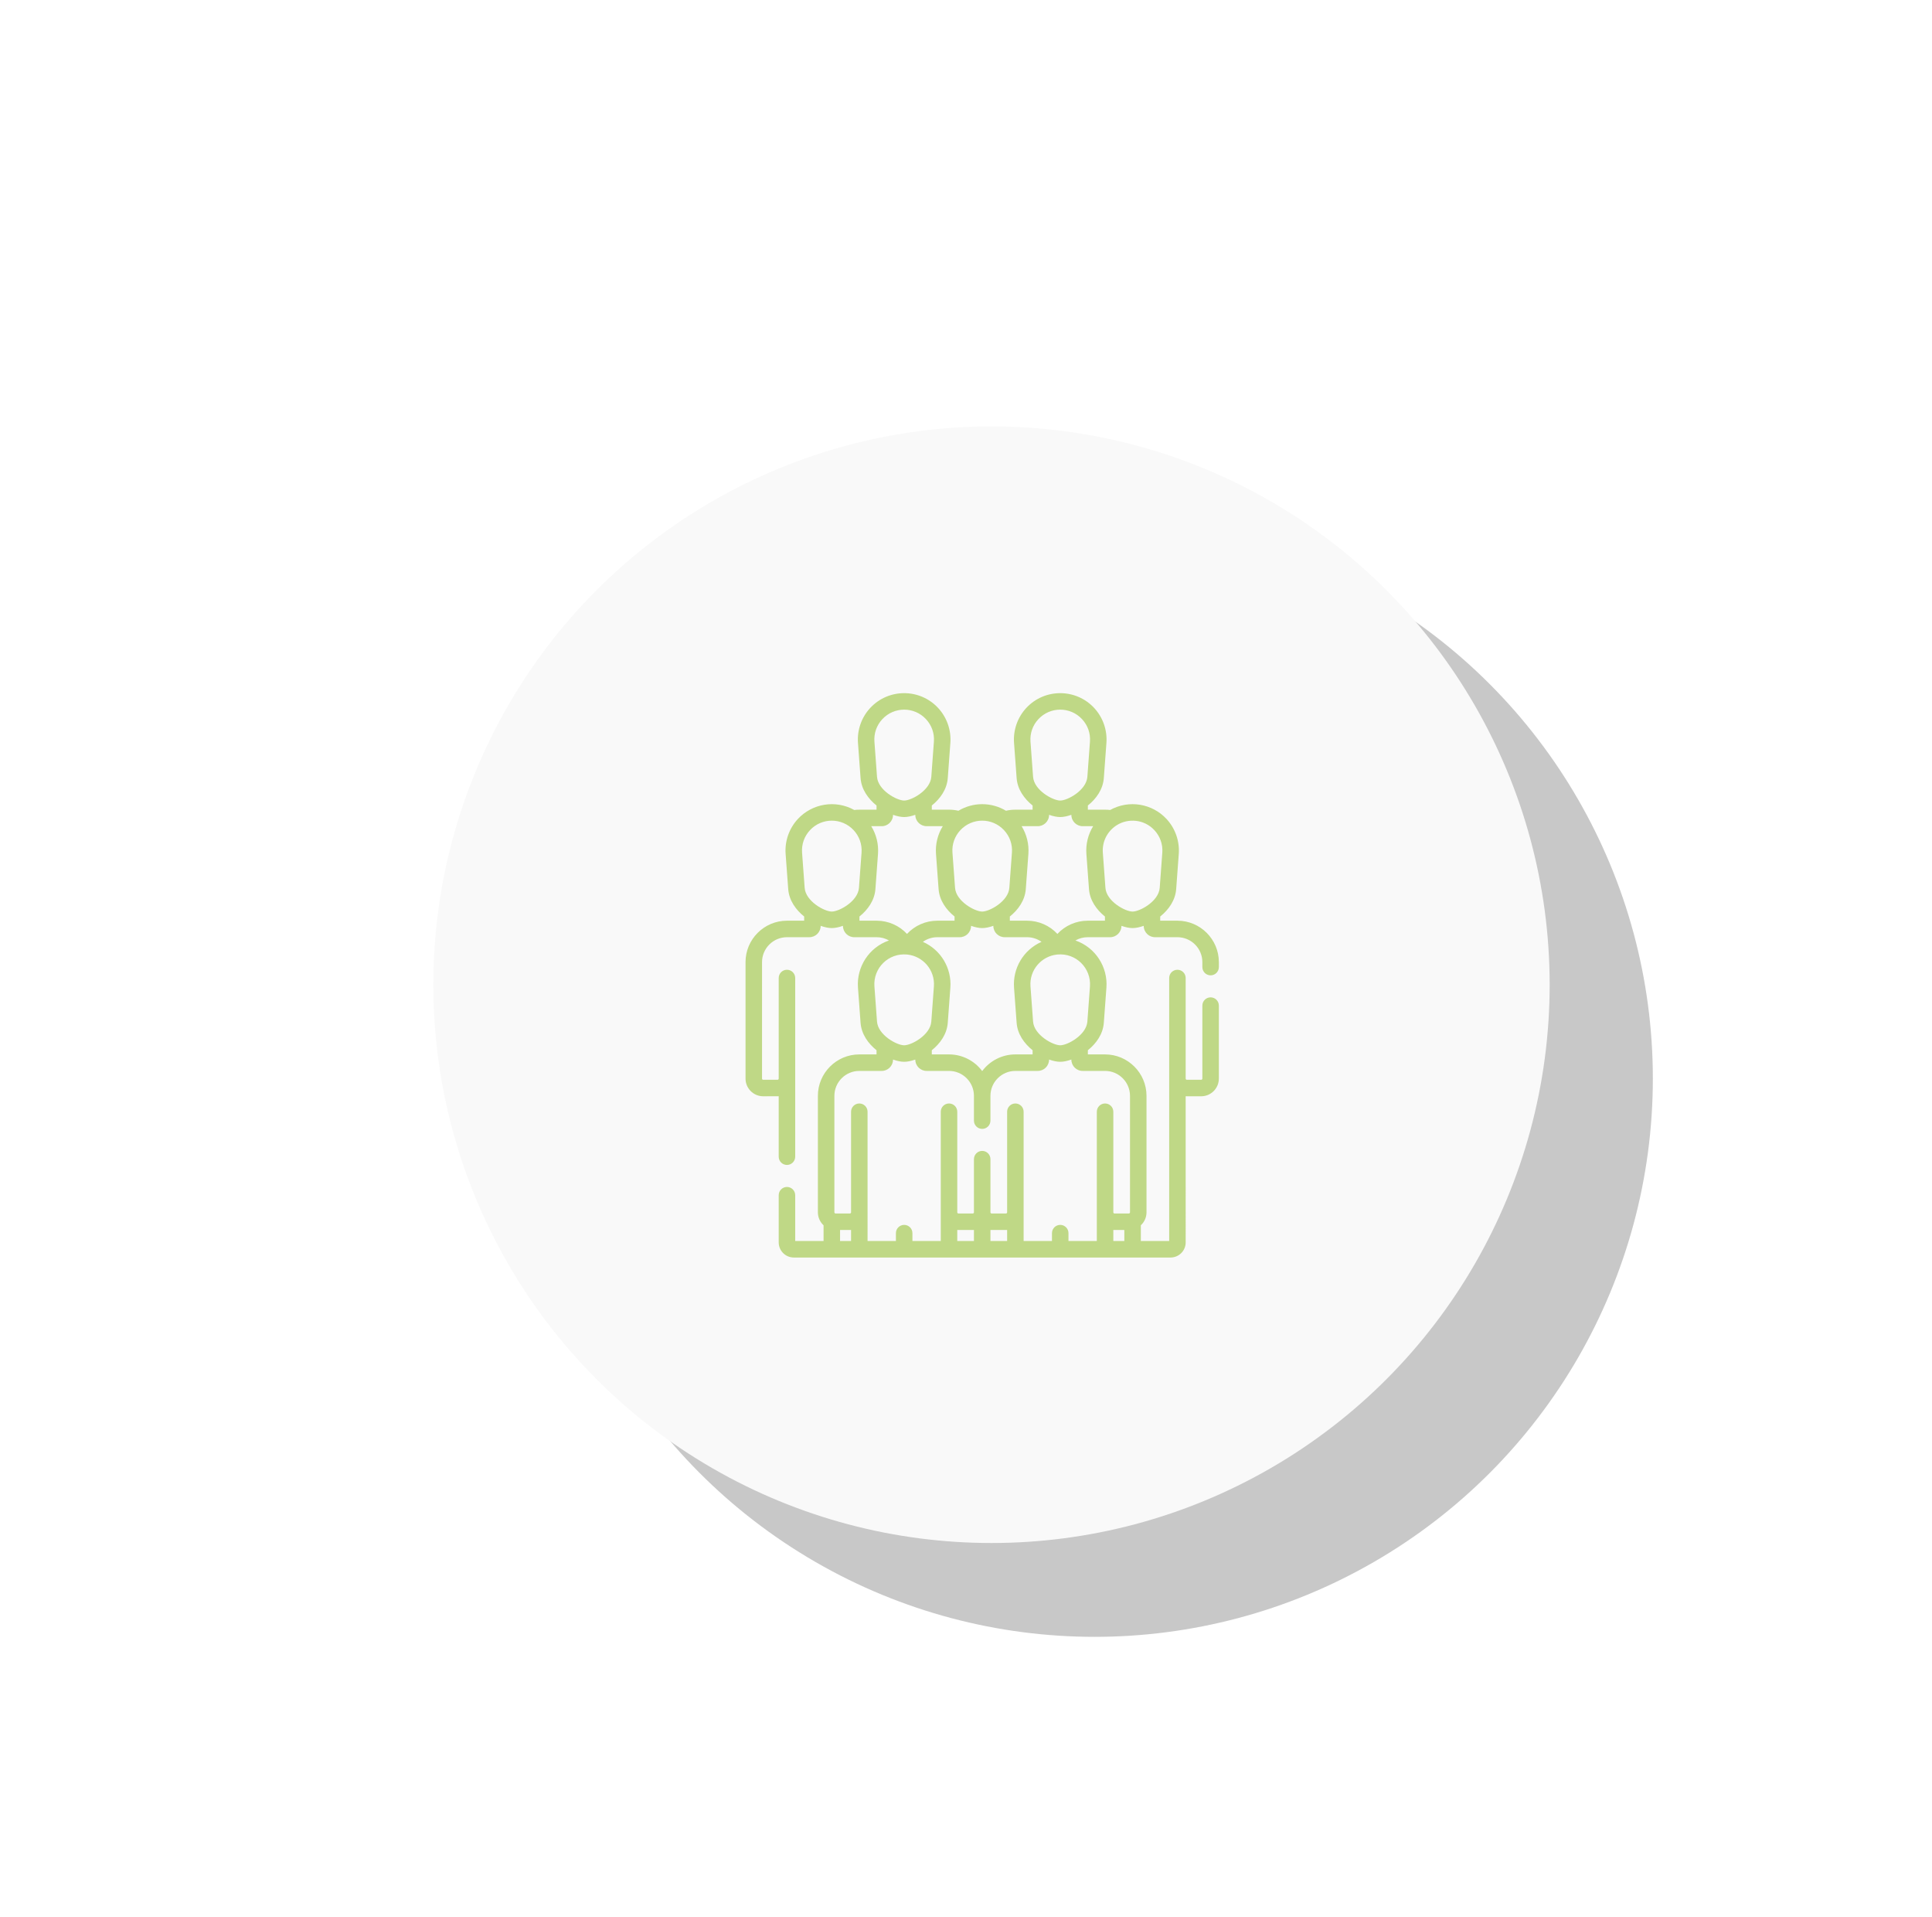
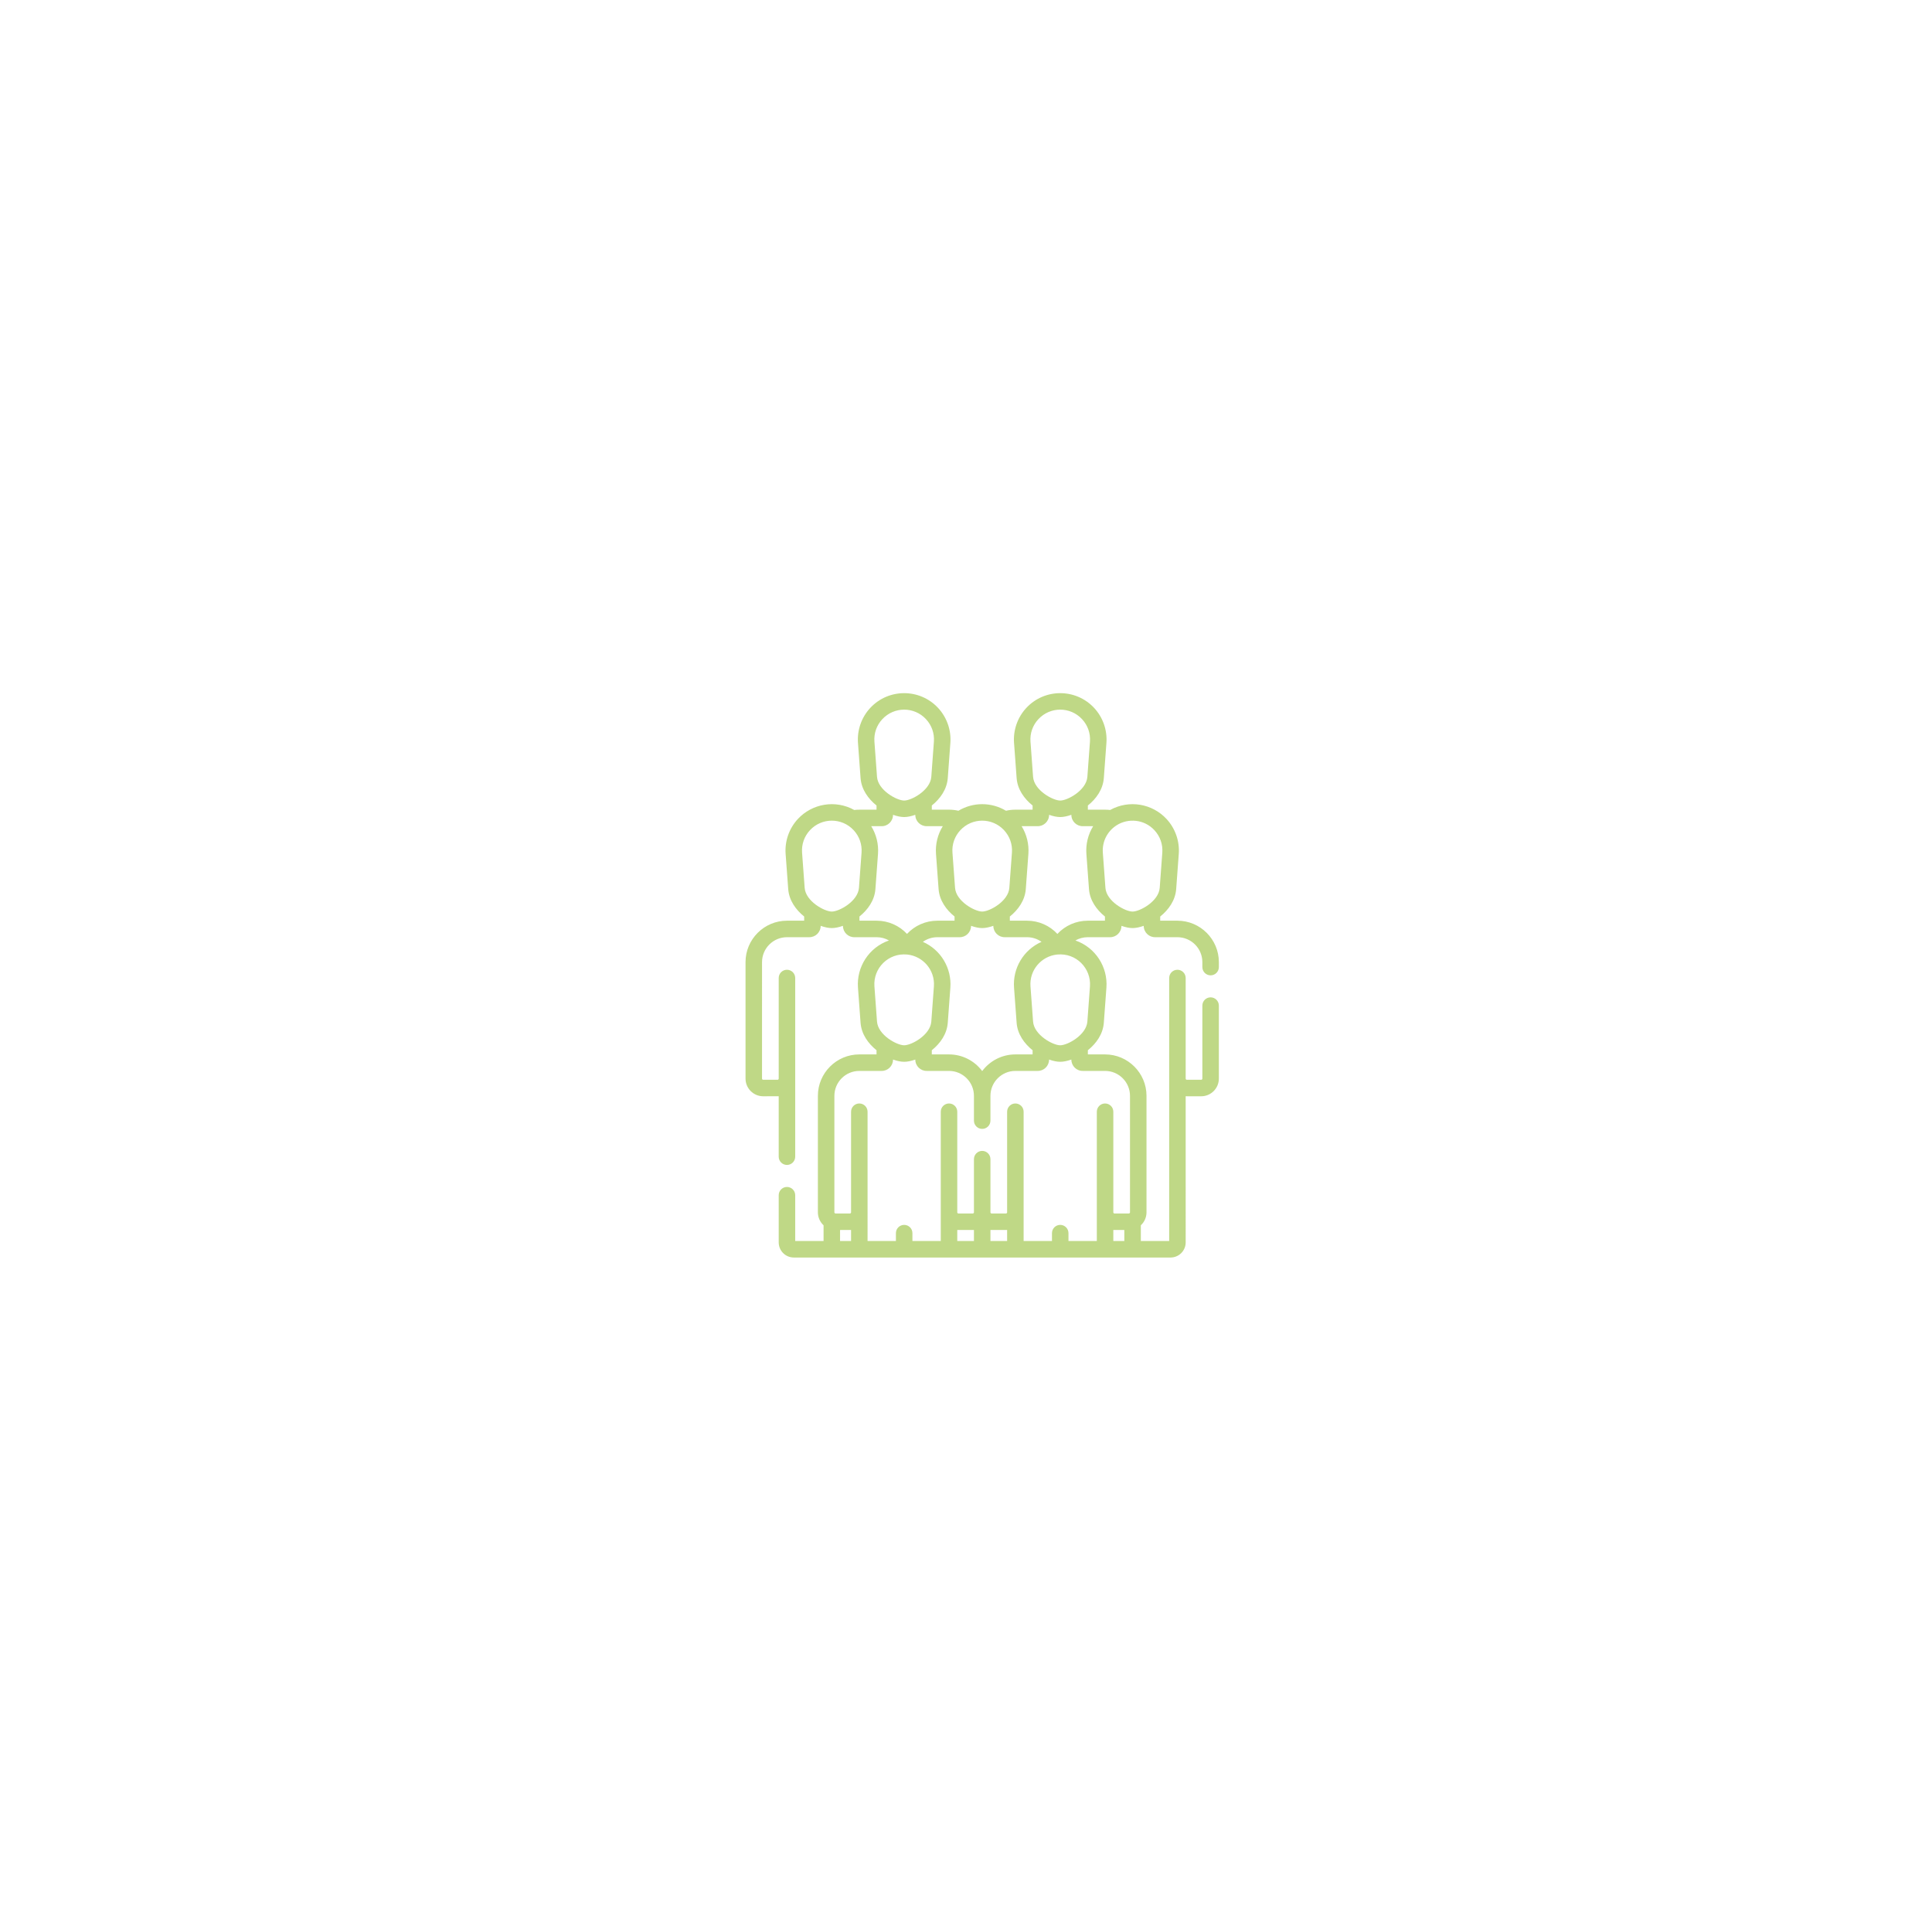
<svg xmlns="http://www.w3.org/2000/svg" xmlns:ns1="http://www.inkscape.org/namespaces/inkscape" xmlns:ns2="http://sodipodi.sourceforge.net/DTD/sodipodi-0.dtd" width="87.808mm" height="87.097mm" viewBox="0 0 87.808 87.097" version="1.1" id="svg8" ns1:version="0.92.3 (2405546, 2018-03-11)" ns2:docname="nm-btn-democratic.svg">
  <defs id="defs2">
    <filter ns1:collect="always" style="color-interpolation-filters:sRGB" id="filter871" x="-0.25" width="1.5" y="-0.25" height="1.5">
      <feGaussianBlur ns1:collect="always" stdDeviation="28.112" id="feGaussianBlur873" />
    </filter>
  </defs>
  <g ns1:label="Ebene 1" ns1:groupmode="layer" id="layer1" transform="translate(-36.097,-60.414)">
    <g id="g880" transform="matrix(0.188,0,0,0.188,118.75,82.791)">
-       <circle style="opacity:1;fill:#c8c8c8;fill-opacity:1;stroke:none;stroke-width:0.5;stroke-miterlimit:4;stroke-dasharray:none;stroke-dashoffset:0;stroke-opacity:1;filter:url(#filter871)" id="circle817" cx="-175.003" cy="141.652" r="134.938" />
-       <circle r="134.938" cy="83.443" cx="-236.991" id="circle875" style="opacity:1;fill:#ffffff;fill-opacity:1;stroke:none;stroke-width:0.5;stroke-miterlimit:4;stroke-dasharray:none;stroke-dashoffset:0;stroke-opacity:1;filter:url(#filter871)" />
-       <circle r="134.938" cy="118.973" cx="-199.949" id="path815" style="opacity:1;fill:#f9f9f9;fill-opacity:1;stroke:none;stroke-width:0.5;stroke-miterlimit:4;stroke-dasharray:none;stroke-dashoffset:0;stroke-opacity:1" />
-     </g>
+       </g>
    <g style="fill:#bfd886;fill-opacity:1" id="g4" transform="matrix(0.05,0,0,0.05,67.915,91.91)">
      <path style="fill:#bfd886;fill-opacity:1" id="path2-8" d="m 464.065,256.438 c 4.143,0 7.5,-3.358 7.5,-7.5 v -4.499 c 0,-20.765 -16.894,-37.658 -37.658,-37.658 H 418.26 v -3.792 c 7.605,-6.111 13.754,-14.648 14.514,-24.967 l 2.353,-31.947 c 0.857,-11.632 -3.204,-23.204 -11.144,-31.75 -12.957,-13.947 -34.024,-17.69 -51.249,-8.158 -3.101,-0.378 -3.374,-0.28 -20.243,-0.28 v -3.792 c 7.605,-6.111 13.754,-14.648 14.514,-24.967 l 2.353,-31.947 c 0.857,-11.632 -3.204,-23.204 -11.144,-31.749 -16.639,-17.911 -45.052,-17.909 -61.689,0 -7.939,8.545 -12.001,20.117 -11.144,31.749 l 2.353,31.947 c 0.76,10.318 6.908,18.856 14.514,24.967 v 3.792 h -15.647 c -2.894,0 -5.754,0.327 -8.543,0.975 -13.331,-7.963 -29.858,-7.988 -43.231,0 -2.789,-0.648 -5.649,-0.975 -8.543,-0.975 h -15.647 v -3.792 c 7.605,-6.111 13.754,-14.648 14.514,-24.967 l 2.353,-31.947 C 228.361,33.549 224.3,21.977 216.36,13.432 c -16.638,-17.91 -45.051,-17.91 -61.689,-0.001 -7.939,8.545 -12.001,20.117 -11.145,31.75 l 2.354,31.947 c 0.76,10.318 6.908,18.856 14.514,24.967 v 3.792 c -16.272,0 -17.179,-0.094 -20.243,0.28 -17.209,-9.523 -38.283,-5.798 -51.249,8.158 -7.939,8.545 -12.001,20.118 -11.144,31.75 l 2.353,31.947 c 0.76,10.318 6.908,18.856 14.514,24.967 v 3.792 H 78.973 c -20.765,0 -37.658,16.894 -37.658,37.658 v 105.842 c 0,8.859 7.208,16.067 16.067,16.067 14.146,0 13.349,0.014 14.091,-0.035 v 54.935 c 0,4.142 3.357,7.5 7.5,7.5 4.143,0 7.5,-3.358 7.5,-7.5 V 258.867 c 0,-4.142 -3.357,-7.5 -7.5,-7.5 -4.143,0 -7.5,3.358 -7.5,7.5 v 91.414 c 0,0.588 -0.479,1.067 -1.067,1.067 H 57.382 c -0.589,0 -1.067,-0.479 -1.067,-1.067 V 244.439 c 0,-12.494 10.164,-22.658 22.658,-22.658 h 20.035 c 5.738,0.153 10.612,-4.374 10.612,-10.338 3.738,1.339 7.252,2.044 10.122,2.044 2.87,0 6.384,-0.704 10.122,-2.044 0,5.924 4.856,10.518 10.614,10.338 h 20.033 c 3.994,0 7.836,1.052 11.19,2.957 -18.371,6.392 -29.552,24.213 -28.179,42.854 l 2.354,31.947 c 0.76,10.318 6.908,18.856 14.514,24.967 v 3.792 h -15.647 c -20.765,0 -37.658,16.894 -37.658,37.658 v 105.842 c 0,4.652 1.988,8.849 5.158,11.786 v 14.295 h -25.77 v -41.631 c 0,-4.142 -3.357,-7.5 -7.5,-7.5 -4.143,0 -7.5,3.358 -7.5,7.5 v 42.886 c 0,7.579 6.166,13.745 13.745,13.745 h 342.443 c 7.579,0 13.745,-6.166 13.745,-13.745 V 366.313 c 0.736,0.049 -0.445,0.035 14.091,0.035 8.859,0 16.067,-7.208 16.067,-16.067 v -66.343 c 0,-4.142 -3.357,-7.5 -7.5,-7.5 -4.143,0 -7.5,3.358 -7.5,7.5 v 66.343 c 0,0.588 -0.479,1.067 -1.067,1.067 h -13.023 c -0.589,0 -1.067,-0.479 -1.067,-1.067 v -91.414 c 0,-4.142 -3.357,-7.5 -7.5,-7.5 -4.143,0 -7.5,3.358 -7.5,7.5 v 239.012 h -25.77 v -14.295 c 3.17,-2.937 5.158,-7.134 5.158,-11.786 V 365.956 c 0,-20.765 -16.894,-37.658 -37.658,-37.658 H 352.49 v -3.792 c 7.605,-6.111 13.754,-14.648 14.514,-24.967 l 2.354,-31.947 c 1.372,-18.636 -9.803,-36.46 -28.179,-42.854 3.354,-1.905 7.196,-2.957 11.19,-2.957 h 20.036 c 5.785,0.186 10.611,-4.447 10.611,-10.338 3.738,1.339 7.252,2.044 10.122,2.044 2.87,0 6.384,-0.704 10.122,-2.044 0,5.935 4.868,10.517 10.614,10.338 h 20.033 c 12.494,0 22.658,10.165 22.658,22.658 v 4.499 c 0,4.142 3.357,7.5 7.5,7.5 z M 307.512,23.642 c 10.669,-11.485 28.916,-11.621 39.711,0 5.186,5.581 7.733,12.839 7.174,20.438 l -2.353,31.947 c -0.901,12.232 -17.981,21.566 -24.677,21.566 -6.696,0 -23.775,-9.334 -24.677,-21.566 L 300.337,44.08 c -0.559,-7.598 1.989,-14.857 7.175,-20.438 z m -31.217,100.892 c 5.186,5.582 7.734,12.84 7.175,20.438 l -2.354,31.947 c -0.901,12.232 -17.981,21.566 -24.677,21.566 -6.695,0 -23.775,-9.334 -24.677,-21.566 l -2.353,-31.947 c -0.56,-7.598 1.988,-14.856 7.174,-20.438 10.695,-11.51 28.939,-11.595 39.712,0 z m 0.88,97.246 h 20.034 c 4.808,0 9.386,1.518 13.163,4.213 -16.487,7.277 -26.286,24.063 -24.993,41.599 l 2.353,31.947 c 0.76,10.318 6.908,18.856 14.514,24.967 v 3.792 h -15.647 c -12.324,0 -23.284,5.951 -30.158,15.129 -6.874,-9.179 -17.834,-15.129 -30.158,-15.129 h -15.647 v -3.792 c 7.605,-6.111 13.754,-14.648 14.514,-24.967 l 2.353,-31.947 c 1.291,-17.515 -8.487,-34.314 -24.993,-41.599 3.776,-2.694 8.355,-4.213 13.163,-4.213 h 20.036 c 5.764,0.185 10.611,-4.424 10.611,-10.338 3.738,1.339 7.252,2.044 10.122,2.044 2.87,0 6.384,-0.704 10.122,-2.044 -0.002,5.935 4.853,10.509 10.611,10.338 z M 165.656,23.642 c 10.669,-11.484 28.916,-11.62 39.711,0 5.186,5.582 7.733,12.839 7.174,20.438 l -2.353,31.947 c -0.901,12.232 -17.981,21.566 -24.677,21.566 -6.696,0 -23.775,-9.334 -24.677,-21.567 L 158.48,44.079 c -0.558,-7.597 1.991,-14.856 7.176,-20.437 z M 95.066,176.92 92.713,144.973 c -0.56,-7.598 1.988,-14.856 7.174,-20.438 10.733,-11.554 28.98,-11.552 39.711,0 5.186,5.582 7.734,12.84 7.175,20.438 l -2.354,31.947 c -0.901,12.232 -17.981,21.566 -24.677,21.566 -6.696,0 -23.775,-9.334 -24.676,-21.566 z m 49.798,29.86 v -3.792 c 7.605,-6.111 13.754,-14.648 14.514,-24.967 l 2.354,-31.947 c 0.653,-8.869 -1.554,-17.703 -6.158,-25.187 h 9.203 c 5.877,0.169 10.612,-4.514 10.612,-10.338 3.738,1.339 7.252,2.044 10.122,2.044 2.87,0 6.384,-0.704 10.122,-2.044 0,5.948 4.879,10.511 10.614,10.338 h 14.36 c -4.604,7.484 -6.81,16.318 -6.157,25.187 l 2.353,31.947 c 0.76,10.318 6.908,18.856 14.514,24.967 v 3.792 H 215.67 c -10.61,0 -20.549,4.448 -27.581,12.012 -7.036,-7.562 -16.983,-12.012 -27.577,-12.012 z m 43.318,30.745 c 0.122,0.016 0.244,0.028 0.365,0.038 14.001,1.534 25.096,13.96 23.994,28.928 l -2.353,31.947 c -0.901,12.232 -17.981,21.566 -24.677,21.566 -6.696,0 -23.775,-9.334 -24.677,-21.566 l -2.354,-31.947 c -1.223,-16.626 12.719,-30.598 29.702,-28.966 z m -60.94,250.341 c 9.75,0 9.262,0.014 10,-0.035 v 10.048 h -10 z m 151.856,10.013 H 263.94 v -10.048 c 0.76,0.05 14.159,0.066 15.158,0 z m -30.158,0 h -15.158 v -10.048 c 0.766,0.051 14.151,0.066 15.158,0 z m 126.697,0 v -10.048 c 0.741,0.049 0.188,0.035 10,0.035 v 10.013 z M 348.105,343.298 h 20.032 c 12.494,0 22.658,10.165 22.658,22.658 v 105.842 c 0,0.588 -0.479,1.067 -1.067,1.067 h -13.023 c -0.589,0 -1.067,-0.479 -1.067,-1.067 v -91.414 c 0,-4.142 -3.357,-7.5 -7.5,-7.5 -4.143,0 -7.5,3.358 -7.5,7.5 v 117.495 h -25.77 v -7.164 c 0,-4.142 -3.357,-7.5 -7.5,-7.5 -4.143,0 -7.5,3.358 -7.5,7.5 v 7.164 h -25.77 V 380.384 c 0,-4.142 -3.357,-7.5 -7.5,-7.5 -4.143,0 -7.5,3.358 -7.5,7.5 v 91.414 c 0,0.588 -0.479,1.067 -1.067,1.067 h -13.023 c -0.589,0 -1.067,-0.479 -1.067,-1.067 v -48.317 c 0,-4.142 -3.357,-7.5 -7.5,-7.5 -4.143,0 -7.5,3.358 -7.5,7.5 v 48.317 c 0,0.588 -0.479,1.067 -1.067,1.067 h -13.023 c -0.589,0 -1.067,-0.479 -1.067,-1.067 v -91.414 c 0,-4.142 -3.357,-7.5 -7.5,-7.5 -4.143,0 -7.5,3.358 -7.5,7.5 v 117.495 h -25.77 v -7.164 c 0,-4.142 -3.357,-7.5 -7.5,-7.5 -4.143,0 -7.5,3.358 -7.5,7.5 v 7.164 h -25.77 V 380.384 c 0,-4.142 -3.357,-7.5 -7.5,-7.5 -4.143,0 -7.5,3.358 -7.5,7.5 v 91.414 c 0,0.588 -0.479,1.067 -1.067,1.067 h -13.023 c -0.589,0 -1.067,-0.479 -1.067,-1.067 V 365.956 c 0,-12.494 10.164,-22.658 22.658,-22.658 h 20.035 c 5.838,0.152 10.612,-4.468 10.612,-10.338 3.738,1.339 7.252,2.044 10.122,2.044 2.87,0 6.384,-0.704 10.122,-2.044 0,5.939 4.872,10.516 10.614,10.338 h 20.033 c 12.494,0 22.658,10.165 22.658,22.658 v 22.525 c 0,4.142 3.357,7.5 7.5,7.5 4.143,0 7.5,-3.358 7.5,-7.5 v -22.525 c 0,-12.494 10.164,-22.658 22.658,-22.658 h 20.035 c 5.838,0.152 10.612,-4.468 10.612,-10.338 3.738,1.339 7.252,2.044 10.122,2.044 2.87,0 6.384,-0.704 10.122,-2.044 -0.001,5.859 4.775,10.509 10.615,10.338 z m 6.293,-76.808 -2.354,31.947 c -0.901,12.232 -17.981,21.566 -24.677,21.566 -6.696,0 -23.775,-9.334 -24.677,-21.566 l -2.353,-31.947 c -1.102,-14.961 9.984,-27.393 23.994,-28.928 0.122,-0.01 0.243,-0.022 0.365,-0.038 17.082,-1.642 30.917,12.46 29.702,28.966 z m 13.617,-59.71 h -15.647 c -10.593,0 -20.54,4.451 -27.577,12.012 -7.033,-7.564 -16.971,-12.012 -27.581,-12.012 h -15.647 v -3.792 c 7.605,-6.111 13.754,-14.648 14.514,-24.967 l 2.354,-31.947 c 0.653,-8.869 -1.554,-17.703 -6.158,-25.187 h 14.362 c 5.747,0.172 10.612,-4.4 10.612,-10.338 3.738,1.339 7.252,2.044 10.122,2.044 2.87,0 6.384,-0.704 10.122,-2.044 0,5.947 4.877,10.511 10.613,10.338 h 9.203 c -4.604,7.484 -6.811,16.318 -6.158,25.187 l 2.354,31.947 c 0.76,10.318 6.908,18.856 14.514,24.967 v 3.792 z m 0.445,-29.86 -2.354,-31.947 c -0.758,-10.288 4.239,-19.317 11.915,-24.507 0.211,-0.124 0.417,-0.259 0.615,-0.404 10.315,-6.569 24.951,-5.651 34.356,4.472 5.186,5.582 7.733,12.84 7.174,20.438 l -2.353,31.947 c -0.901,12.232 -17.981,21.566 -24.677,21.566 -6.696,0 -23.775,-9.333 -24.676,-21.565 z" ns1:connector-curvature="0" />
    </g>
  </g>
</svg>